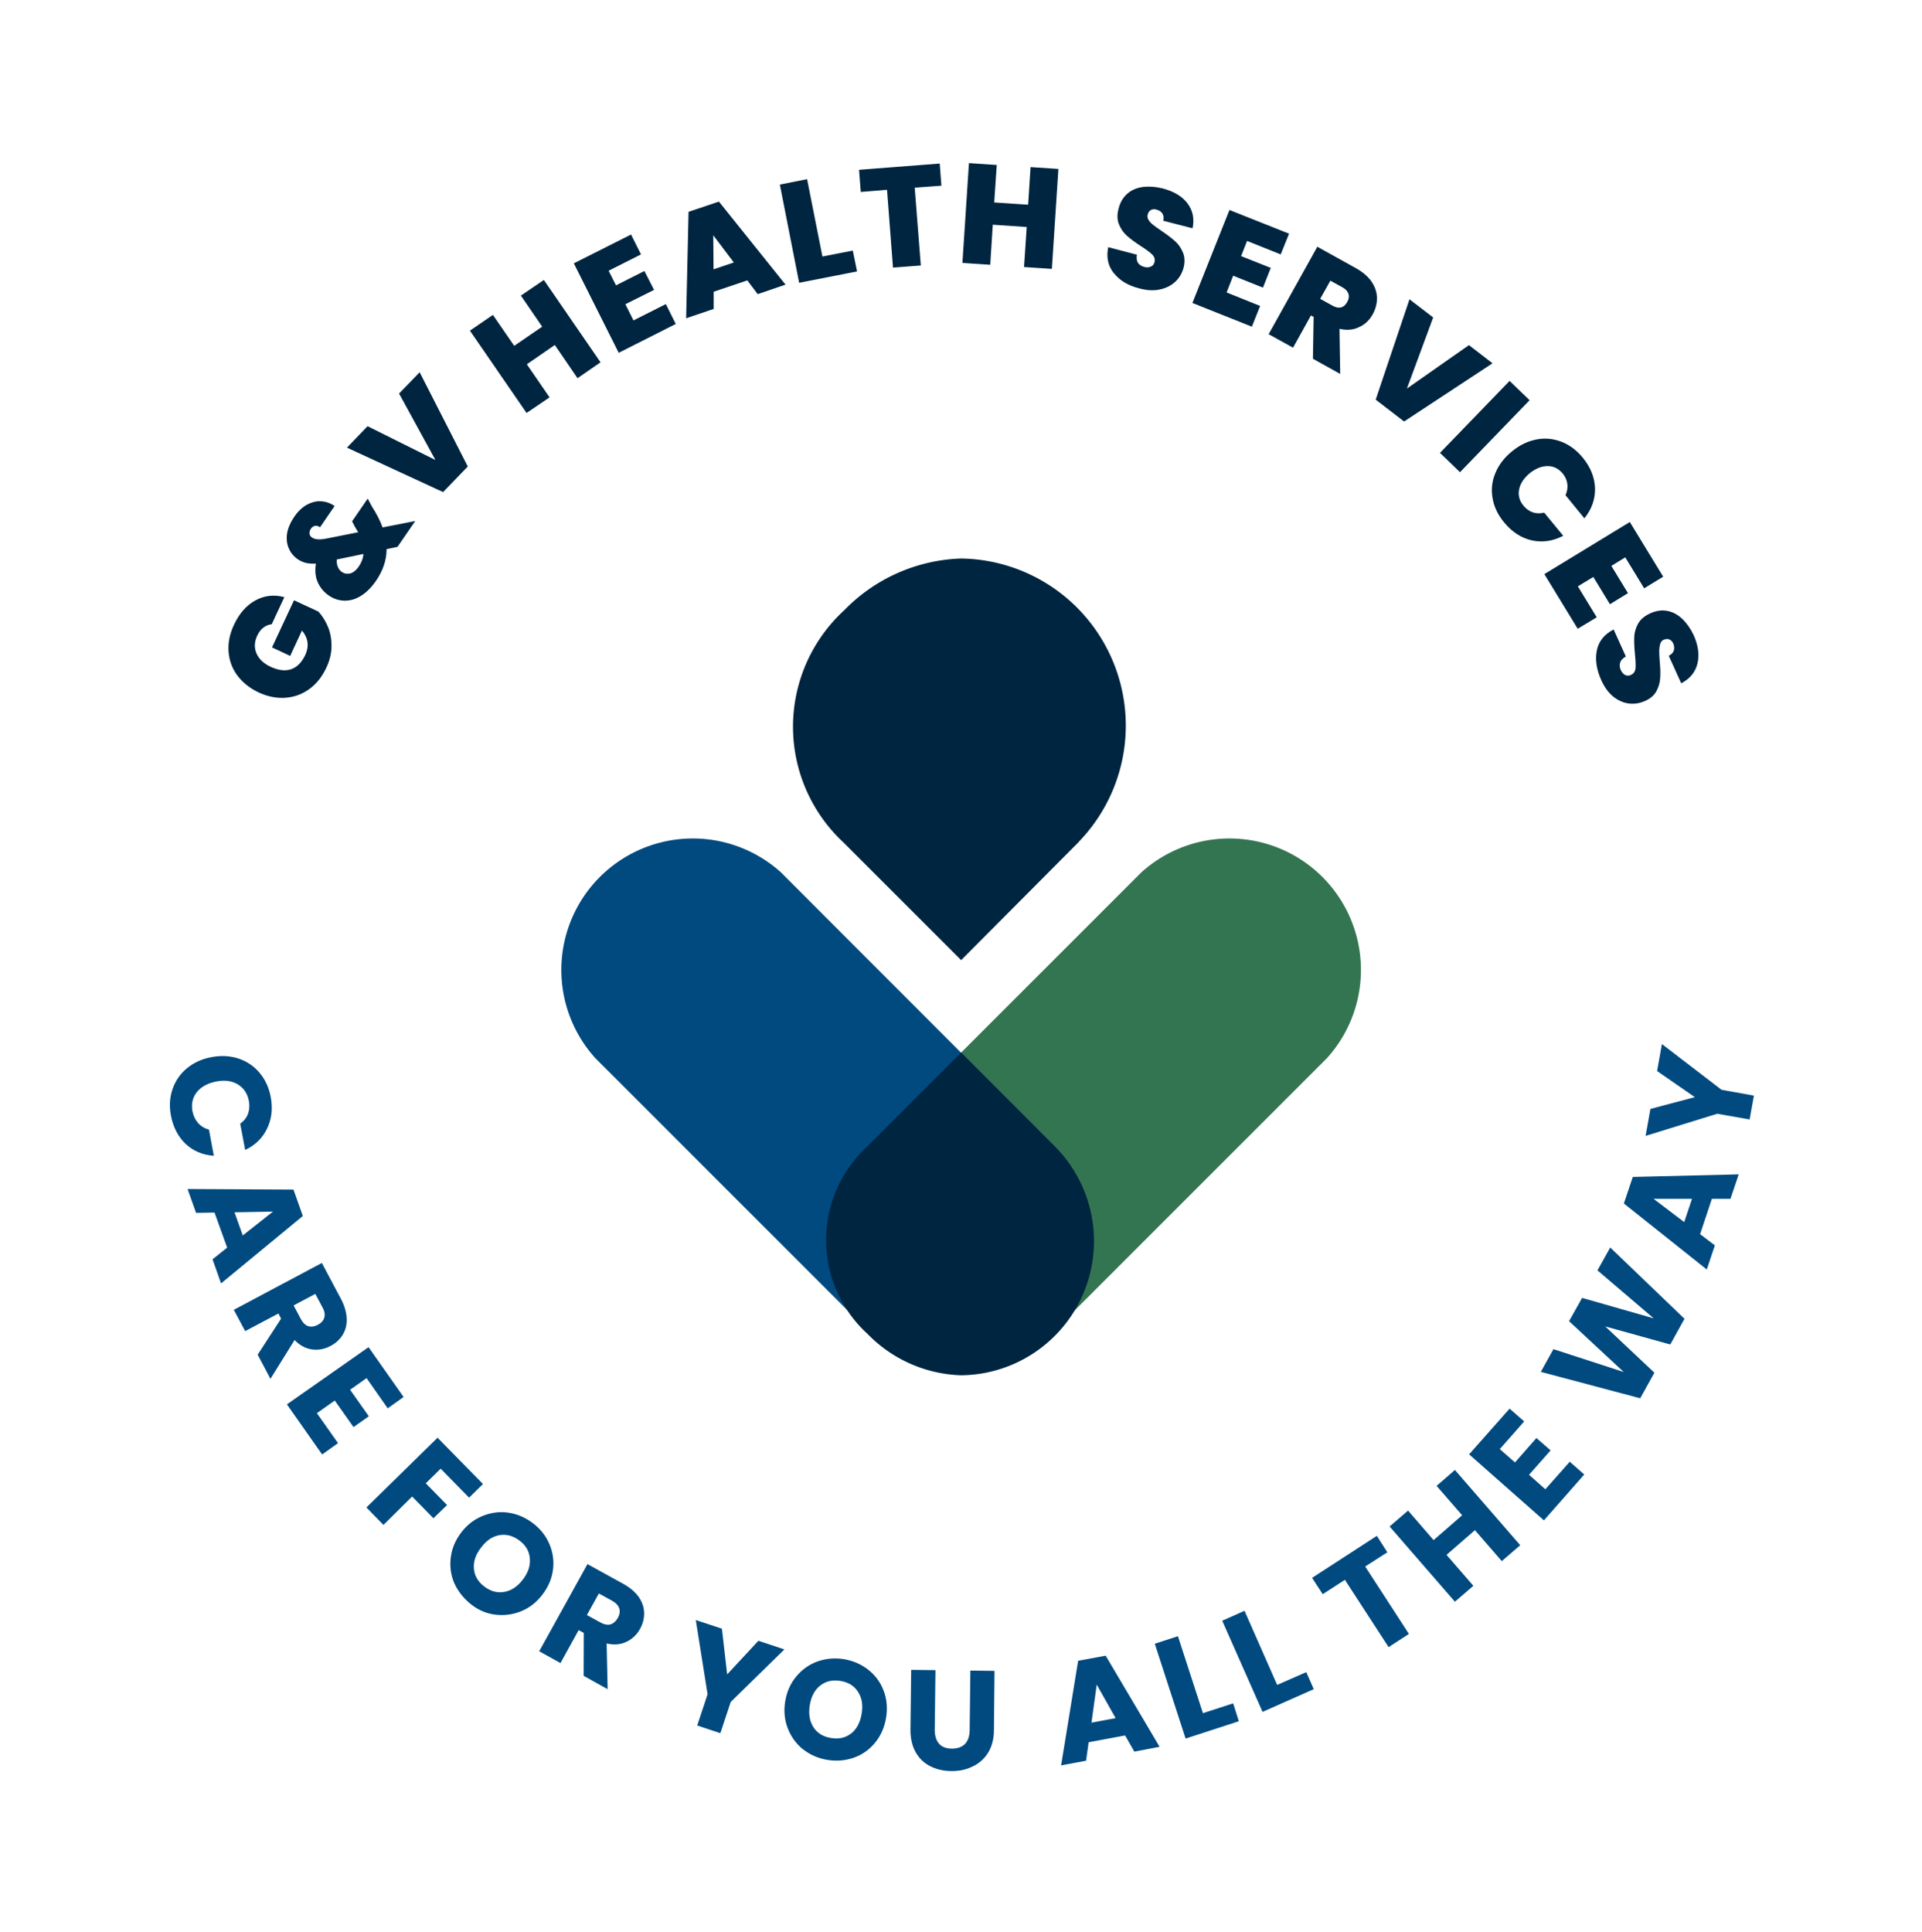
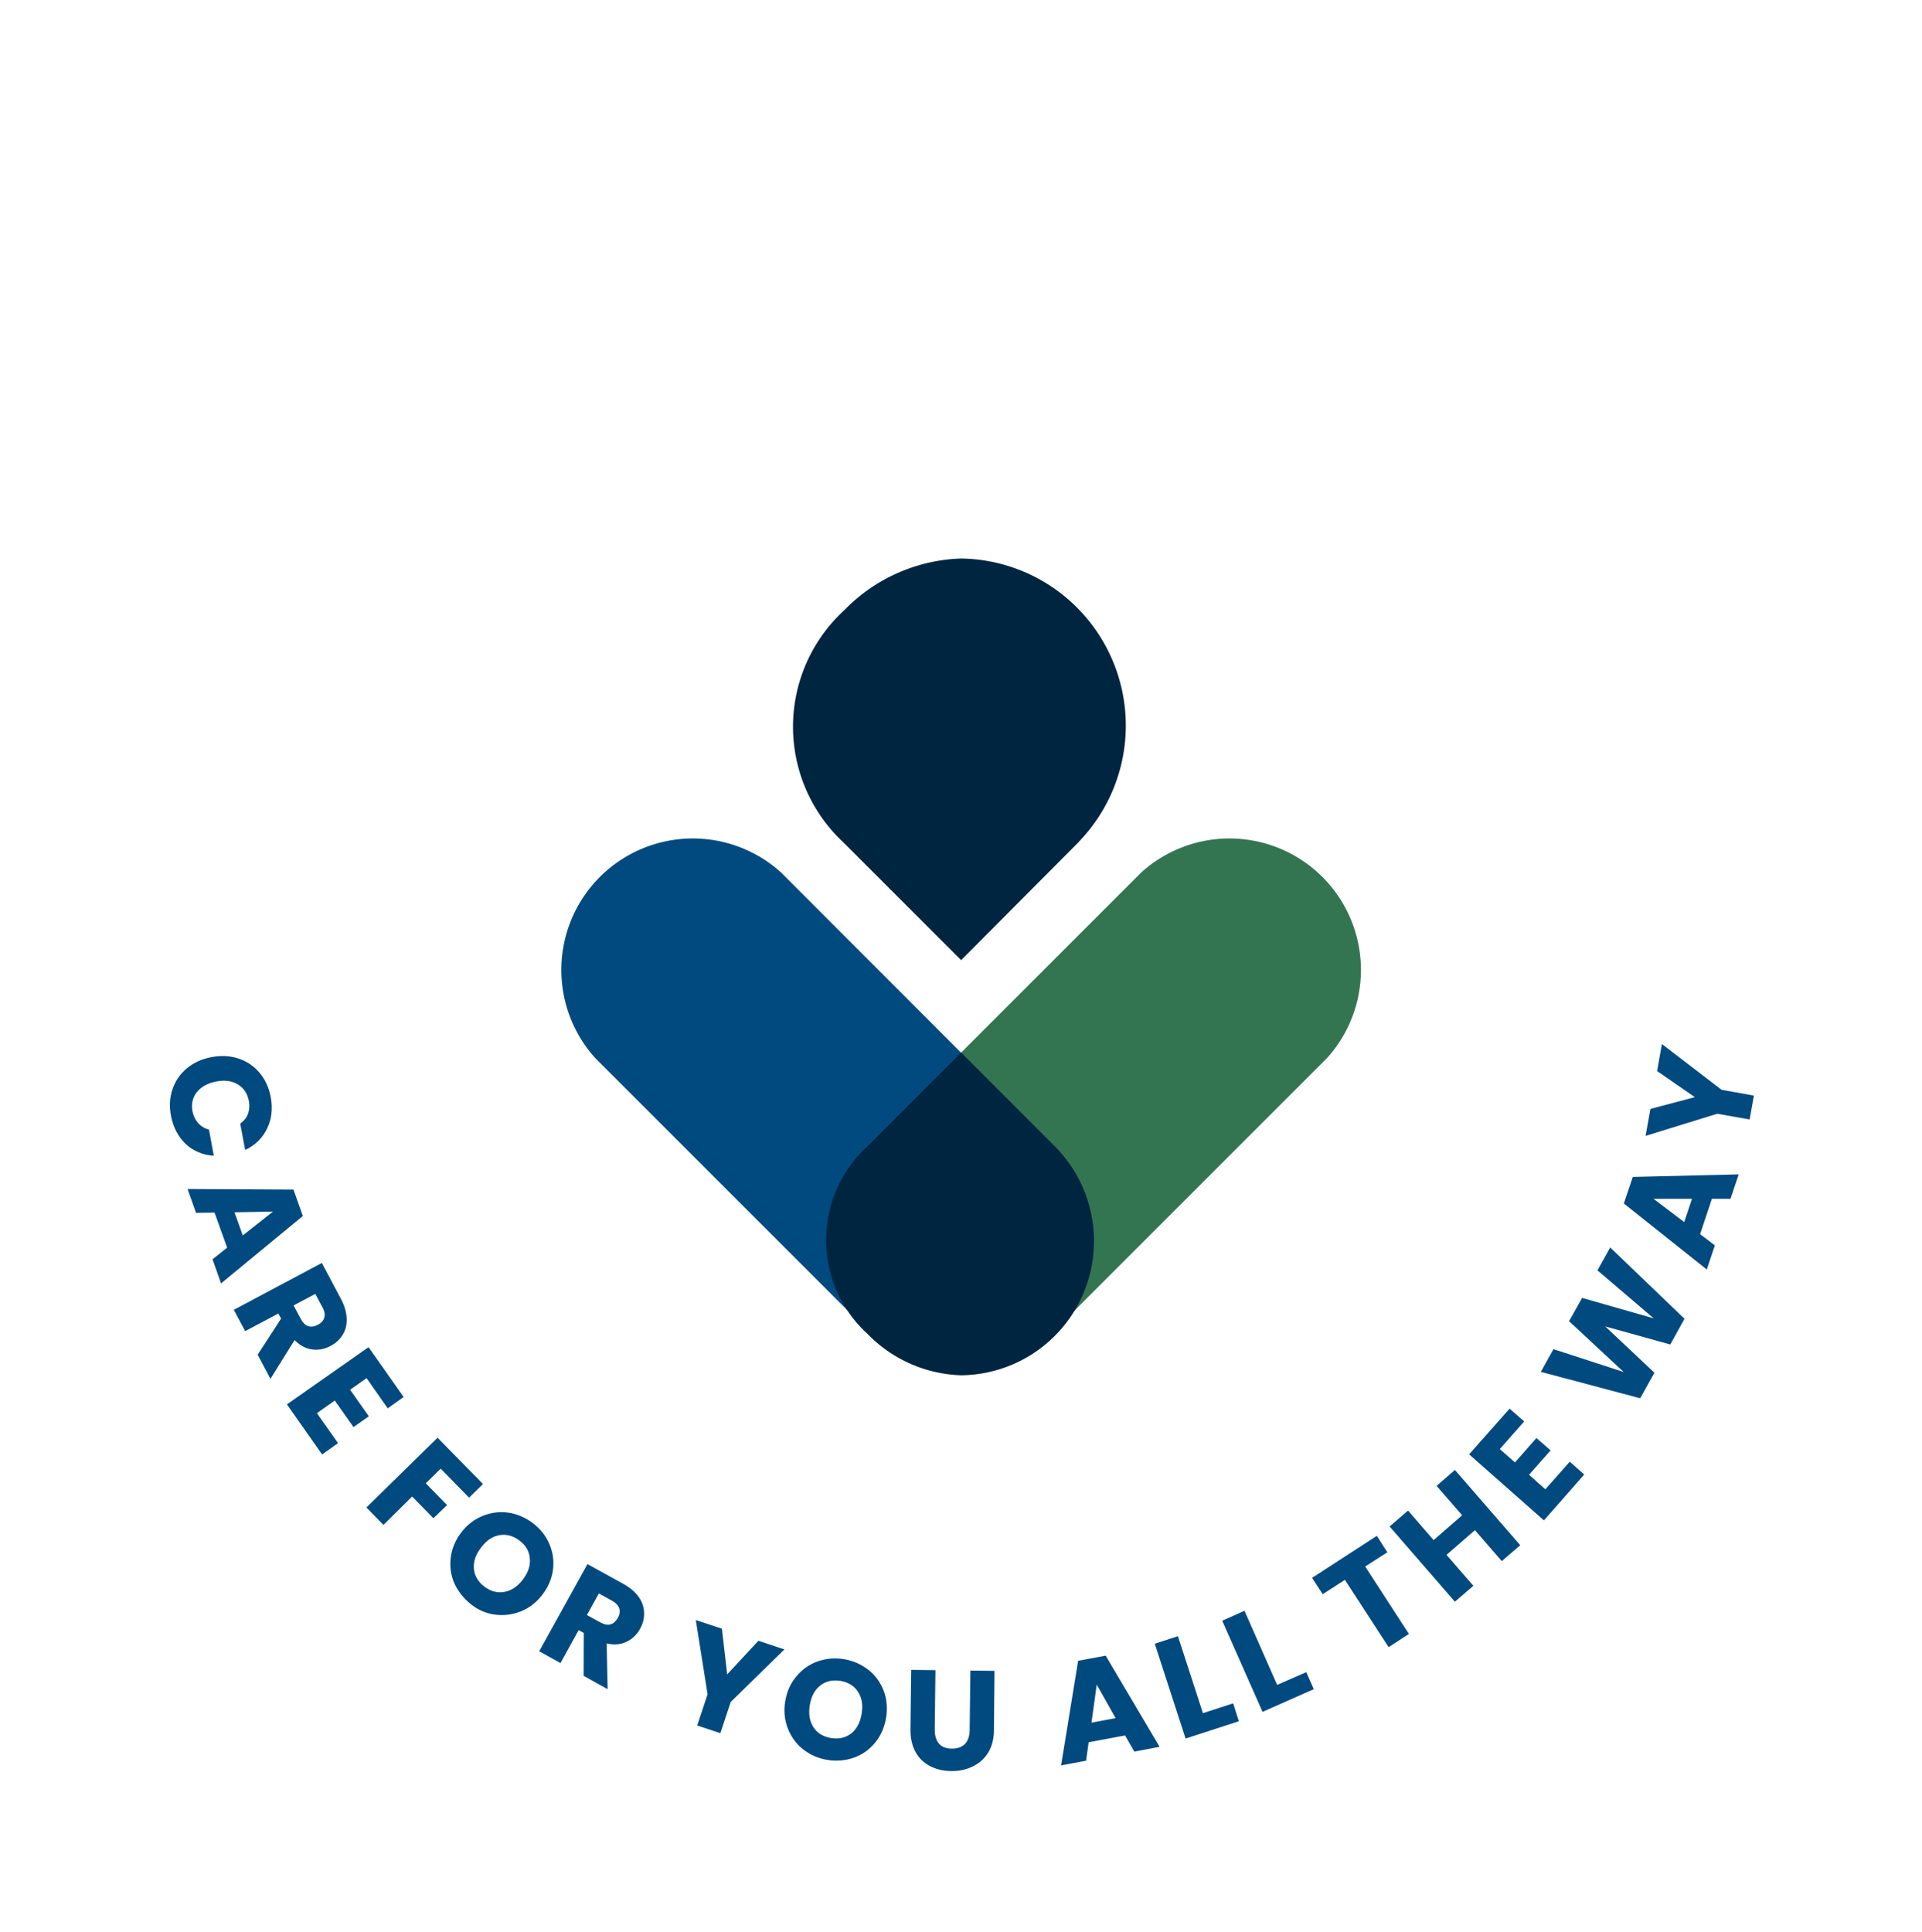
<svg xmlns="http://www.w3.org/2000/svg" data-bbox="-0.036 -0.001 13.61 13.61" viewBox="0 0 13.538 13.61" data-type="color">
  <rect x="0" y="0" width="13.538" height="13.61" fill="#808080" stroke="none" />
  <g>
    <path fill="#ffffff" d="M13.574-.001v13.61H-.036V-.001z" data-color="1" />
-     <path fill="#002540" d="M1.914 4.397q-.032.003-.059.024-.026.02-.043.056-.031.067-.005.126t.098.093q.083.039.145.018t.1-.1q.043-.093-.023-.173l-.083.179-.128-.06.155-.332.172.08q.041.045.067.107.025.06.025.136 0 .075-.037.153-.045.096-.12.15-.076.055-.17.061-.092.006-.187-.038-.094-.045-.15-.12-.054-.074-.061-.167t.038-.189q.056-.12.151-.172t.204-.023zm.886-.545-.077.016q0 .115-.075.224-.047.068-.104.104t-.117.035-.112-.037-.077-.093-.013-.131q-.04.002-.071-.005-.03-.008-.057-.026-.043-.03-.063-.077-.02-.046-.012-.104.01-.058.05-.117.041-.06.092-.087t.101-.023.092.033l-.103.15q-.019-.014-.036-.01t-.028.02-.01.034.019.029q.029.02.098.007l.226-.045-.024-.04-.019-.037.11-.16.03.056q.05.078.075.147l.23-.045zm-.24.05-.188.039q-.002.03.008.053t.028.035q.027.018.06.01.032-.01.058-.047.03-.043.034-.09m.396-1.28.339.664-.174.18-.677-.313.145-.151.478.238-.256-.468zm.875-.65.399.58-.162.112-.16-.234-.197.136.16.233-.162.11-.399-.58.162-.111.15.218.197-.135-.15-.219zm.456-.065.052.103.2-.101.068.133-.202.101.057.114.228-.115.07.14-.402.203-.316-.63.403-.203.07.14zm.977.068-.237.08v.121l-.194.066.017-.75.214-.072.469.585-.196.067zm-.095-.126-.145-.192.002.24zm.624-.042.214-.042.03.147-.408.08-.136-.692.192-.038zm.826-.655.012.156-.188.014.043.548-.196.015-.042-.548-.185.015-.012-.156zm.836.038-.046.704-.196-.013.019-.282-.239-.016-.018.282-.196-.013.046-.703.196.013-.018.264.239.016.017-.265zm.391.735q-.062-.077-.04-.184l.202.053q-.006.036.008.058.014.02.043.028.026.007.047-.002.02-.008.026-.031.008-.03-.016-.054t-.081-.06q-.061-.04-.097-.072t-.056-.08-.003-.112q.017-.066.062-.105t.11-.047.138.01q.119.031.175.105.057.075.036.176l-.206-.053q.007-.032-.007-.052t-.042-.027q-.021-.006-.038.003t-.023.033q-.005.019.006.037t.031.034.06.043q.058.039.095.072.036.032.056.08.02.047.005.107-.016.06-.059.1t-.108.054-.143-.007q-.12-.03-.18-.107m.937-.228-.042.107.209.083-.055.139-.21-.084-.046.118.236.095-.058.146-.419-.167.261-.655.42.167-.059.146zm.464.83.005-.295-.019-.01-.126.227-.172-.095.343-.616.27.15q.075.042.112.096.037.055.038.114t-.03.116q-.035.063-.096.09-.06.03-.138.012l.005.318zm.051-.422.085.047q.035.02.062.013t.044-.039.008-.056q-.008-.027-.042-.046l-.085-.047zm1.214.454-.623.41-.2-.154.238-.707.167.128-.185.501.437-.306zm.261.26-.49.507-.141-.136.49-.507zm.046.277q.09-.018.177.015.086.033.152.113.083.102.086.217.002.114-.075.21l-.133-.163q.018-.04.013-.079t-.032-.073q-.044-.053-.107-.053t-.126.05q-.063.053-.075.115t.031.114q.028.034.066.047.037.012.08.002l.134.163q-.11.057-.222.032-.111-.025-.195-.127-.066-.08-.081-.171-.016-.091.02-.176.035-.086.116-.152.08-.066.171-.084m.628.83-.098.06.117.192-.127.078-.117-.192-.109.066.133.218-.134.081-.235-.385.602-.367.235.385-.134.082zm-.2.654q.02-.096.118-.146l.086.19q-.033.019-.04.043-.008.024.004.052.011.024.03.035.02.01.042 0 .028-.013.032-.046.003-.033-.004-.101-.007-.073-.005-.12.002-.048.027-.094.025-.045.086-.073.062-.028.12-.017t.105.056.08.113q.05.112.027.203-.022.09-.114.138l-.088-.194q.029-.014.036-.038.007-.023-.005-.05-.01-.02-.027-.027t-.04.002q-.018.009-.024.029t-.007.045q0 .025.003.073.007.07.004.12-.002.048-.026.094-.024.045-.08.07-.058.026-.117.018-.058-.008-.11-.05-.05-.042-.083-.116-.05-.112-.03-.209" data-color="2" />
    <path fill="#004a80" d="M1.68 7.456q.089.03.148.1.06.071.079.171.023.123-.026.223-.048.1-.154.15l-.035-.185q.04-.029.055-.07.015-.043.006-.09-.015-.079-.078-.117t-.153-.02-.136.075q-.045.058-.03.136.01.048.039.081.03.034.077.047l.034.184q-.117-.008-.198-.083-.08-.076-.104-.199-.019-.1.011-.187.03-.088.101-.147.072-.06.174-.079t.19.01M1.6 8.788l-.089-.247-.13.002-.06-.168.746.004.066.186-.576.475-.06-.17zm.11-.086.213-.168-.271.005zm.105.84.165-.254-.019-.036-.234.124-.08-.15.62-.33.135.254q.038.073.04.139.002.065-.029.114-.031.05-.086.078-.062.033-.129.024t-.123-.066l-.17.273zm.253-.347.05.094q.022.042.053.052t.069-.01q.035-.019.044-.05.01-.032-.013-.073l-.05-.094zm.514.512-.116.082.132.187-.108.076-.132-.187-.126.089.149.211-.112.08-.248-.353.575-.403.247.351-.112.08zm.82.746-.098.096-.2-.204-.105.103.15.153-.096.093-.15-.153-.202.2-.12-.123.501-.491zm-.202.699q-.037-.087-.025-.182t.074-.176.152-.117.182-.022.171.074.116.147.025.181-.075.176-.151.117-.182.023-.171-.074-.116-.147m.352.061q.074-.013.13-.086.057-.074.05-.149-.005-.075-.072-.126t-.141-.039-.13.087q-.058.074-.051.149.006.075.073.126t.14.038m.56.591.001-.302-.036-.02-.128.232-.15-.083.34-.614.252.139q.072.04.11.094.036.053.037.112.001.058-.029.112-.034.061-.095.09-.061.03-.14.012l.007.322zm.023-.428.093.051q.04.023.073.015.031-.01.052-.046.019-.035.01-.066-.01-.032-.051-.055l-.093-.051zm1.391.242-.378.37-.073.22-.163-.054.073-.22-.083-.523.184.061.037.322.22-.237zm.13.703q-.073-.06-.107-.149-.034-.09-.017-.19.017-.102.079-.175.061-.073.15-.105.09-.031.187-.015.097.017.171.076t.107.148.016.19-.078.175-.15.105-.186.015-.171-.075m.34-.111q.058-.047.073-.138.016-.092-.025-.155-.04-.063-.123-.077-.084-.014-.143.032t-.074.138.025.155.124.077.142-.032m.594-.446-.005.42q0 .063.03.098.03.034.09.035.06 0 .093-.033.032-.034.033-.097l.005-.42.17.002-.004.42q-.001.093-.042.158-.04.064-.109.096-.067.033-.15.032t-.149-.035-.102-.099q-.037-.066-.036-.16l.005-.419zm1.336.46-.257.048-.018.13-.176.033.12-.737.194-.036.38.642-.178.034zm-.067-.122-.133-.236-.037.268zm.615-.035.213-.069.04.126-.375.122-.217-.668.163-.053zm.523-.199.205-.09.053.12-.361.16-.284-.642.157-.07zm.702-1.05.074.116-.156.1.308.475-.143.093-.308-.474-.156.101-.075-.115zm.55-.464.46.53-.13.112-.189-.218-.2.174.189.218-.13.112-.46-.53.13-.112.18.208.201-.175-.18-.207zm.316-.147.107.094.151-.172.1.087-.152.172.115.102.172-.194.102.09-.284.323-.527-.465.285-.322.103.09zm.778-1.42.523.502-.1.181-.458-.127.346.326-.1.18-.7-.186.089-.16.495.161-.385-.358.092-.164.504.144-.396-.338zm.716-.343-.083.249.104.079-.057.17-.584-.465.063-.187.746-.018-.058.172zm-.14 0h-.271l.216.164zm-.212-1.09.42.322.228.041-.03.168-.228-.04-.505.156.034-.19.313-.083-.266-.184z" data-color="3" />
    <g clip-path="url(#6f264087-25ed-4691-b267-e188e2c4b150)" transform="translate(3.908 3.93)">
      <g clip-path="url(#aed89413-3ab5-4026-947f-0a36bc68e241)">
        <path fill-rule="evenodd" fill="#337551" d="M4.13 2.216 2.202 4.144A.926.926 0 0 0 3.51 5.452l1.928-1.928A.926.926 0 0 0 4.13 2.216" data-color="4" />
      </g>
      <g clip-path="url(#aed89413-3ab5-4026-947f-0a36bc68e241)">
        <path fill-rule="evenodd" fill="#004a80" d="M3.52 4.144 1.594 2.216A.926.926 0 0 0 .286 3.524l1.928 1.928A.926.926 0 0 0 3.52 4.144" data-color="3" />
      </g>
      <g clip-path="url(#aed89413-3ab5-4026-947f-0a36bc68e241)">
        <path fill-rule="evenodd" fill="#002540" d="m3.527 4.15-.665-.666-.666.666a.894.894 0 0 0 .006 1.315.96.96 0 0 0 .66.292.945.945 0 0 0 .665-1.607" data-color="2" />
      </g>
      <g clip-path="url(#aed89413-3ab5-4026-947f-0a36bc68e241)">
        <path fill-rule="evenodd" fill="#002540" d="m3.69 2.001-.828.832-.83-.83A1.113 1.113 0 0 1 2.04.367a1.2 1.2 0 0 1 .823-.363A1.177 1.177 0 0 1 3.69 2" data-color="2" />
      </g>
    </g>
    <g clip-path="url(#300f218c-7dbf-4c44-accc-0257b120b930)" transform="rotate(-79.421 1.918 1.825)">
-       <path fill="#ffffff" d="M-2.407 2.436h.009l.027-.161.154.057.004-.008-.126-.105.126-.103-.004-.008-.154.056-.027-.16h-.01l-.027.16-.153-.056-.005.008.126.103-.126.105.005.008.153-.057z" data-color="1" />
-     </g>
+       </g>
    <g clip-path="url(#4b67b2f3-8926-4e53-96e0-b35c628955e3)" transform="scale(-1 1)rotate(-79.421 .412 16.315)">
      <path fill="#ffffff" d="M8.121 2.436h.01l.027-.161.153.057.005-.008-.126-.105.126-.103-.005-.008-.153.056-.028-.16h-.009l-.027.16-.154-.056-.004.008.126.103-.126.105.004.008.154-.057z" data-color="1" />
    </g>
    <defs>
      <clipPath id="6f264087-25ed-4691-b267-e188e2c4b150">
-         <path d="M0 0h5.723v5.757H0Z" />
+         <path d="M0 0h5.723v5.757H0" />
      </clipPath>
      <clipPath id="aed89413-3ab5-4026-947f-0a36bc68e241">
        <path d="M0 0h5.723v5.757H0Z" />
      </clipPath>
      <clipPath id="300f218c-7dbf-4c44-accc-0257b120b930">
        <path d="M-2.725 1.89h.644v.644h-.644Z" />
      </clipPath>
      <clipPath id="4b67b2f3-8926-4e53-96e0-b35c628955e3">
        <path d="M7.804 1.89h.644v.644h-.644Z" />
      </clipPath>
    </defs>
  </g>
</svg>